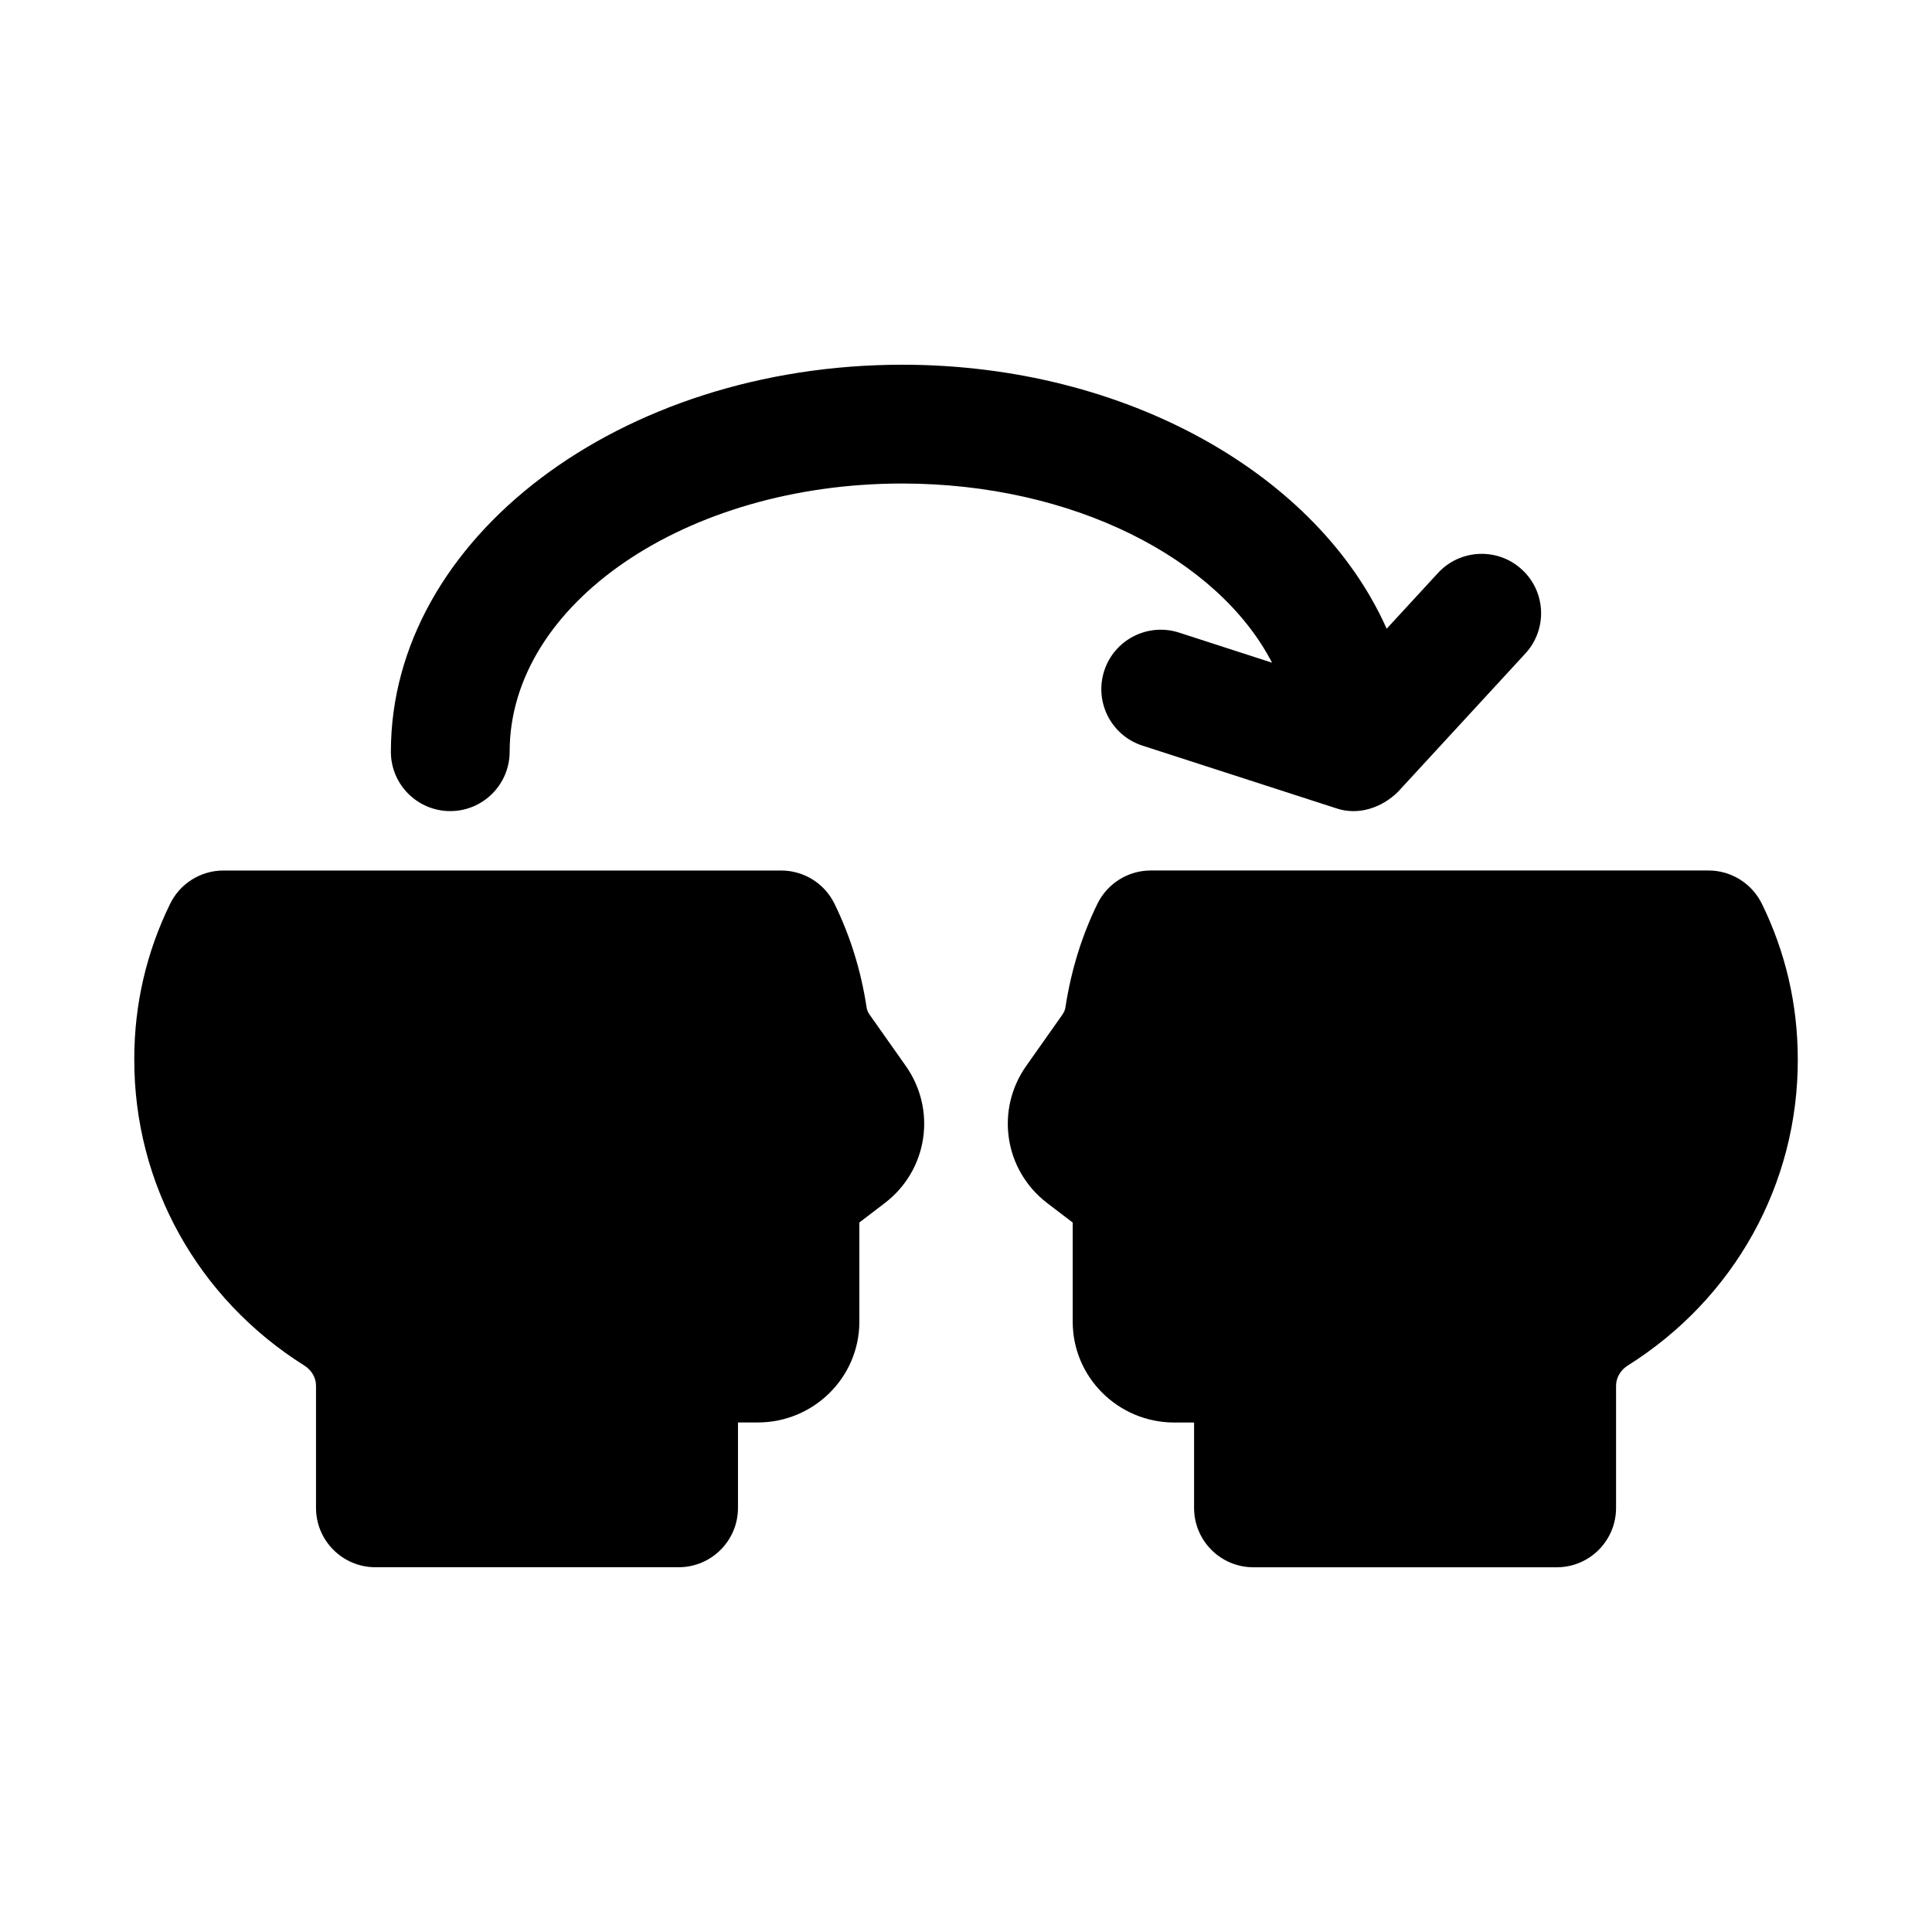
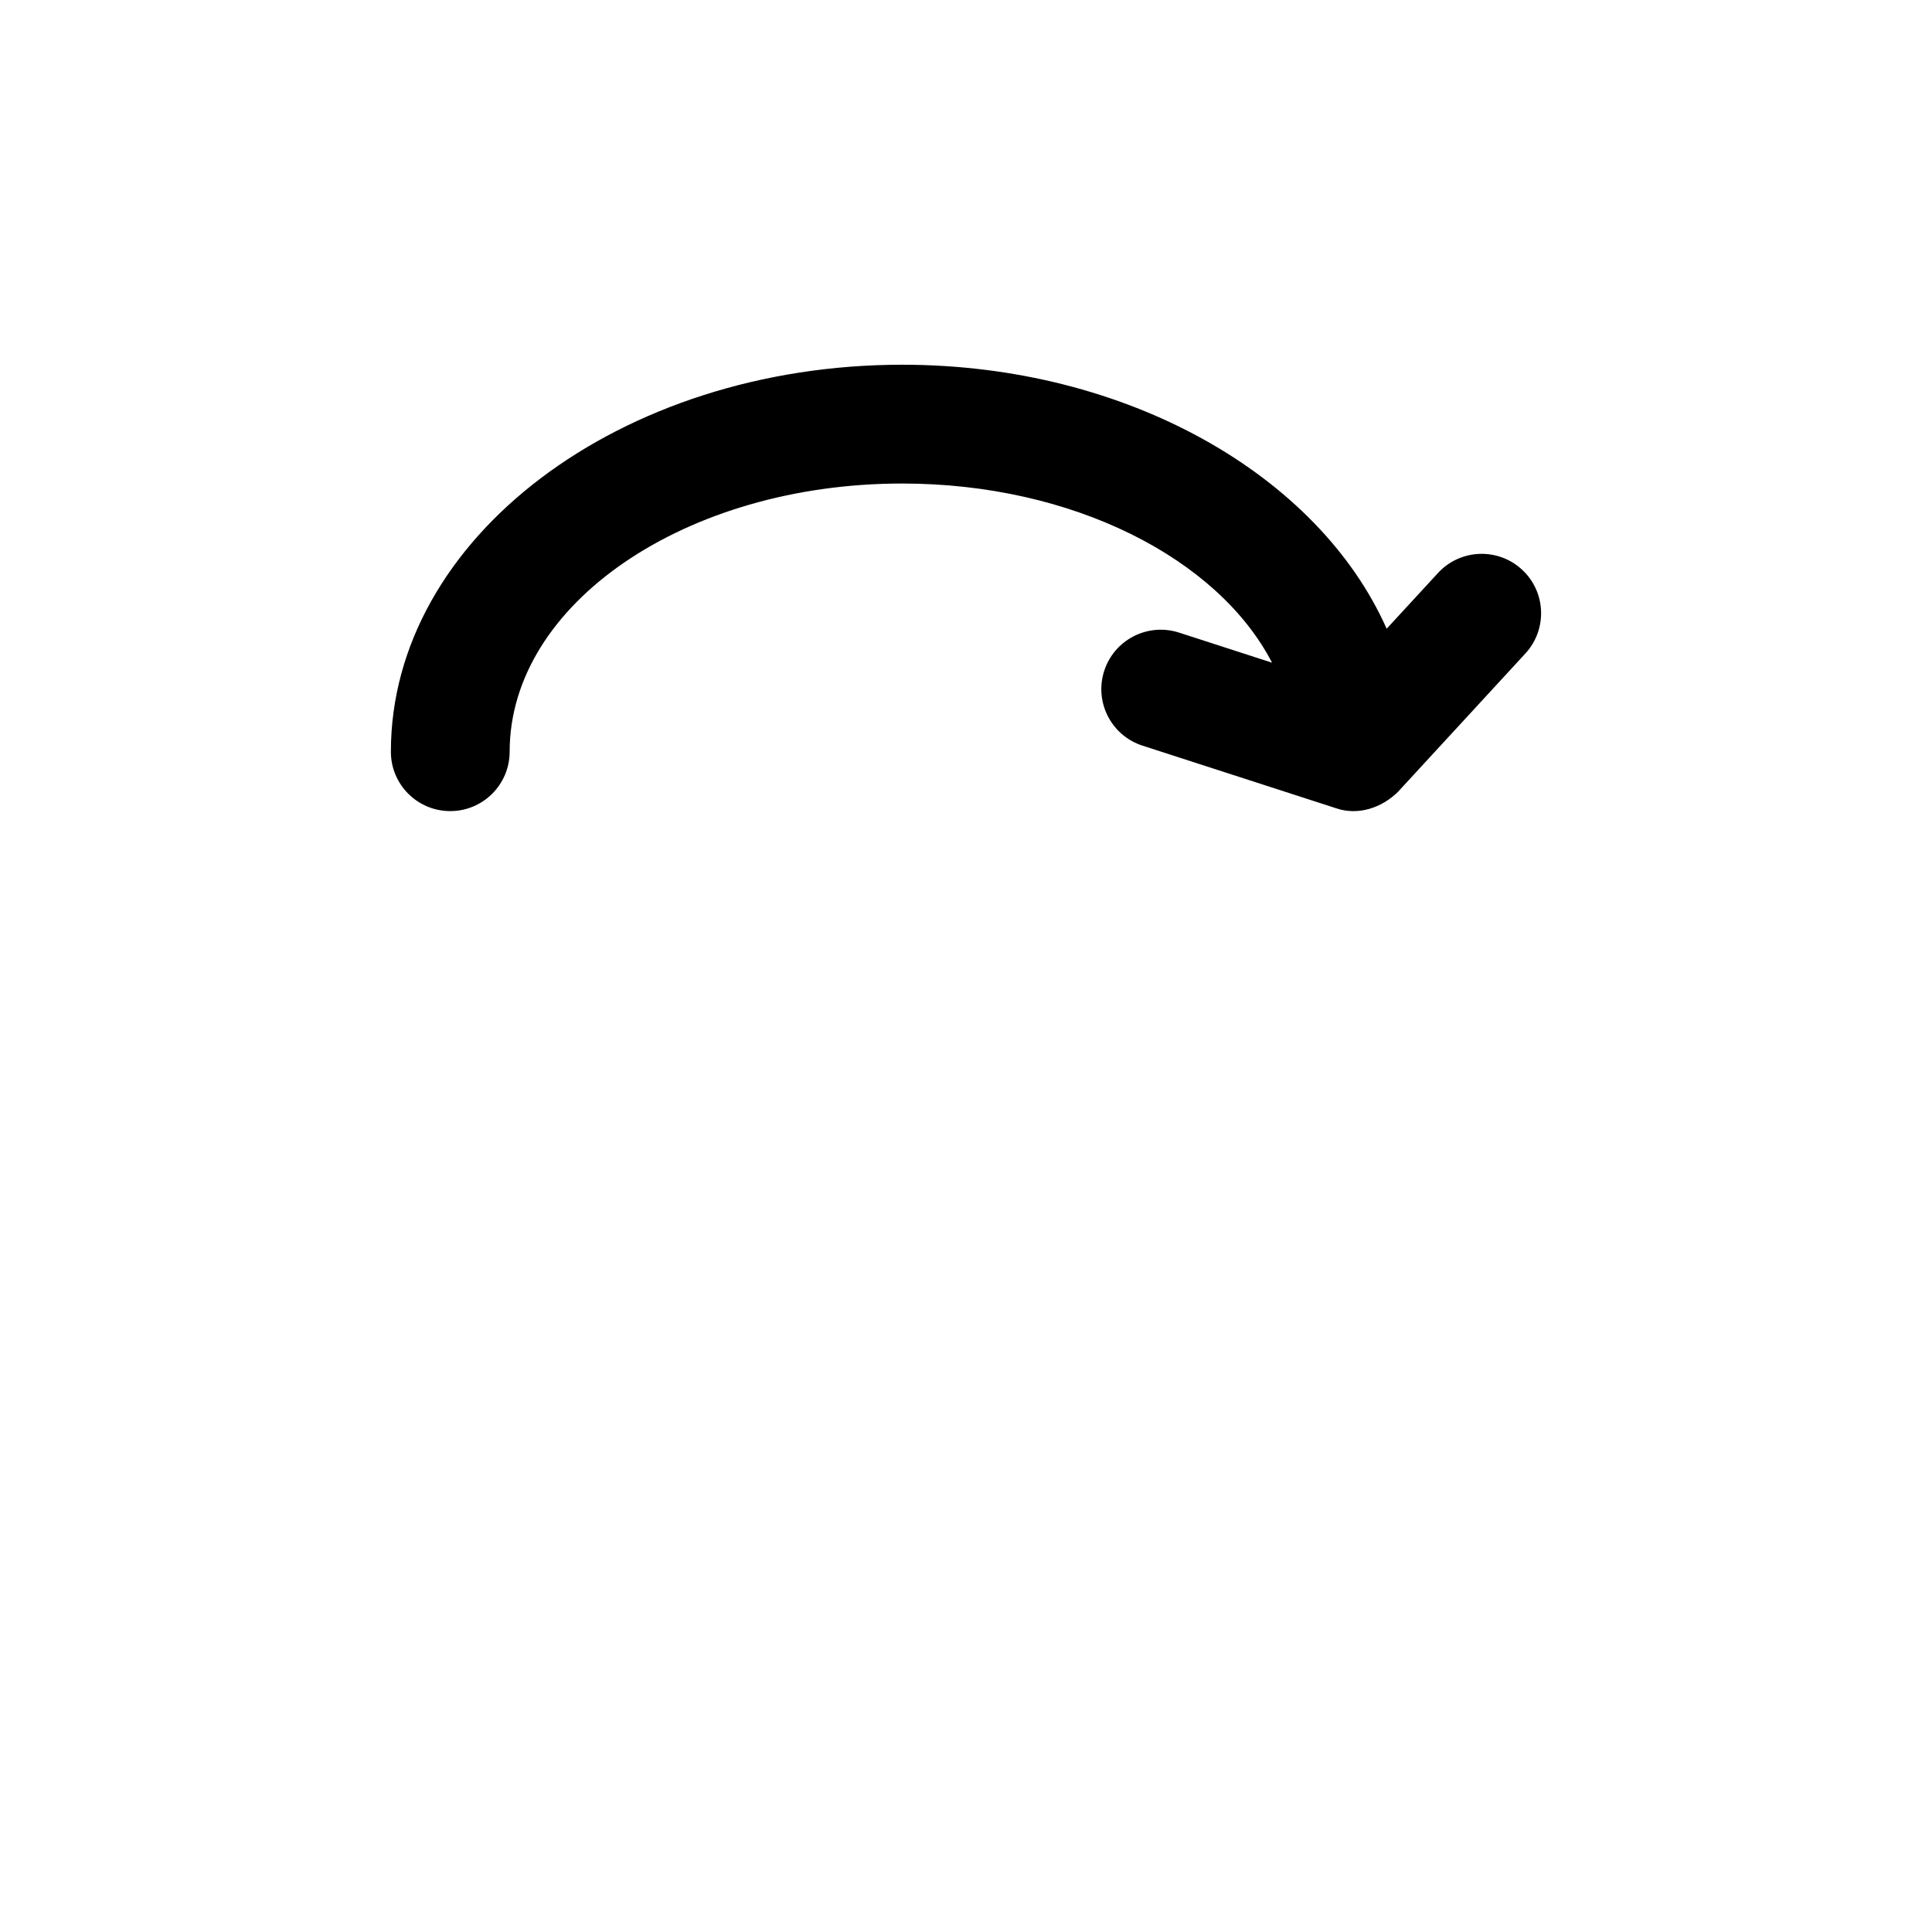
<svg xmlns="http://www.w3.org/2000/svg" fill="#000000" width="800px" height="800px" version="1.1" viewBox="144 144 512 512">
  <g>
-     <path d="m374.45 412.89c-0.426-0.566-0.691-1.227-0.82-2.078-1.465-9.621-4.312-18.797-8.484-27.301-2.629-5.398-8.125-8.816-14.137-8.816h-147.79c-6.016 0-11.508 3.434-14.137 8.832-6.301 12.879-9.496 26.715-9.496 41.09-0.094 33.125 16.781 63.496 45.09 81.285 1.906 1.195 3.07 3.227 3.07 5.289v32.402c0 8.707 7.055 15.742 15.742 15.742h80.344c8.691 0 15.742-7.039 15.742-15.742v-22.625h5.242c14.848 0 26.922-11.98 26.922-26.688v-26.309l6.785-5.18c11.367-8.723 13.762-24.688 5.465-36.383z" />
-     <path d="m610.92 383.52c-2.644-5.398-8.141-8.832-14.137-8.832h-147.82c-6.016 0-11.492 3.434-14.137 8.832-4.141 8.469-6.977 17.648-8.484 27.473-0.094 0.66-0.363 1.324-1.023 2.219l-9.352 13.258c-8.25 11.684-5.84 27.648 5.559 36.367l6.754 5.148v26.309c0 14.719 12.074 26.688 26.922 26.688h5.242v22.625c0 8.707 7.039 15.742 15.742 15.742h80.344c8.707 0 15.742-7.039 15.742-15.742v-32.402c0-2.062 1.18-4.094 3.023-5.273 28.355-17.789 45.234-48.191 45.137-81.254-0.016-14.441-3.211-28.277-9.508-41.156z" />
    <path d="m263.32 358.95c8.691 0 15.742-7.055 15.742-15.742 0-39.188 46.664-71.07 104.02-71.07 45.25 0 83.727 19.867 98.023 47.484l-24.656-7.981c-8.281-2.66-17.145 1.875-19.82 10.141-2.676 8.266 1.859 17.145 10.141 19.82l51.262 16.578c5.887 2.047 12.172-0.125 16.422-4.312l33.785-36.684c5.887-6.391 5.496-16.359-0.914-22.246-6.375-5.887-16.359-5.481-22.246 0.914l-13.602 14.77c-18.043-40.605-68.723-69.965-128.38-69.965-74.723 0-135.51 46.004-135.51 102.56-0.012 8.684 7.039 15.734 15.73 15.734z" />
  </g>
</svg>